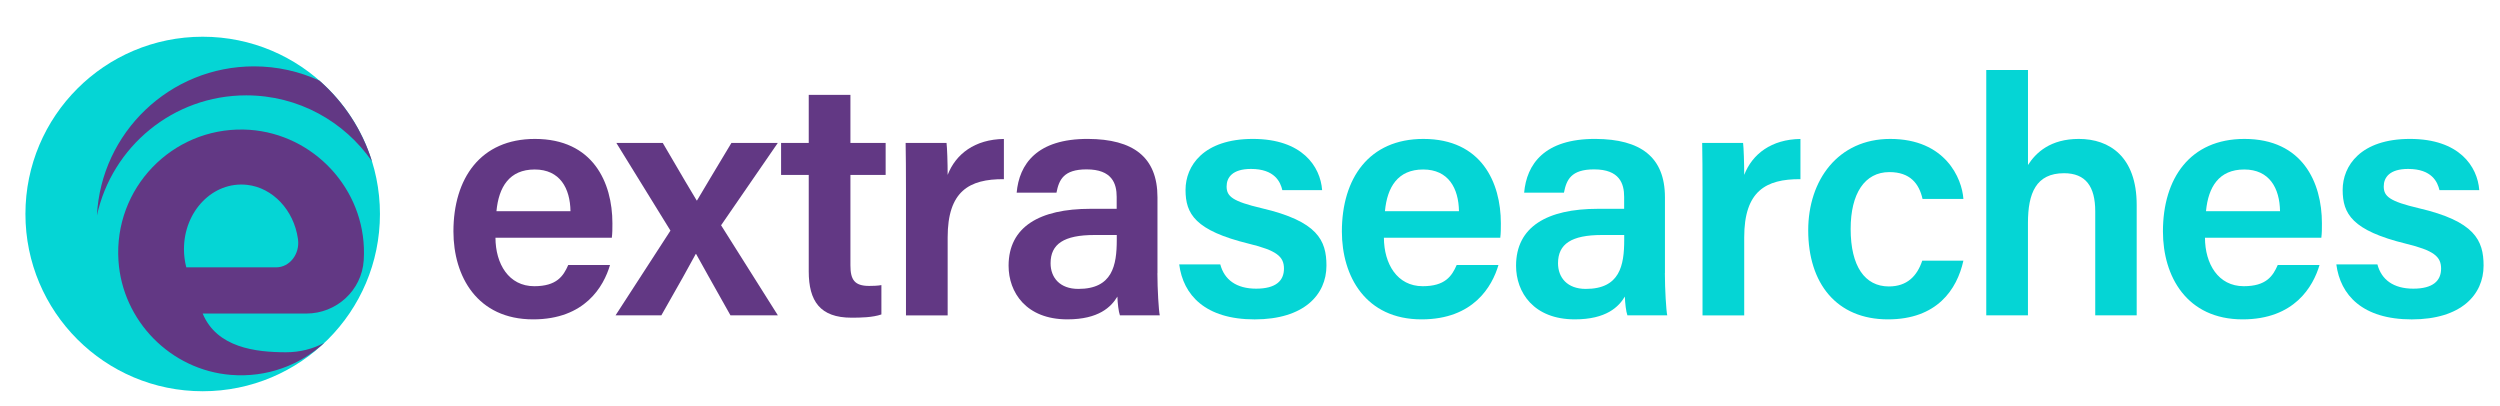
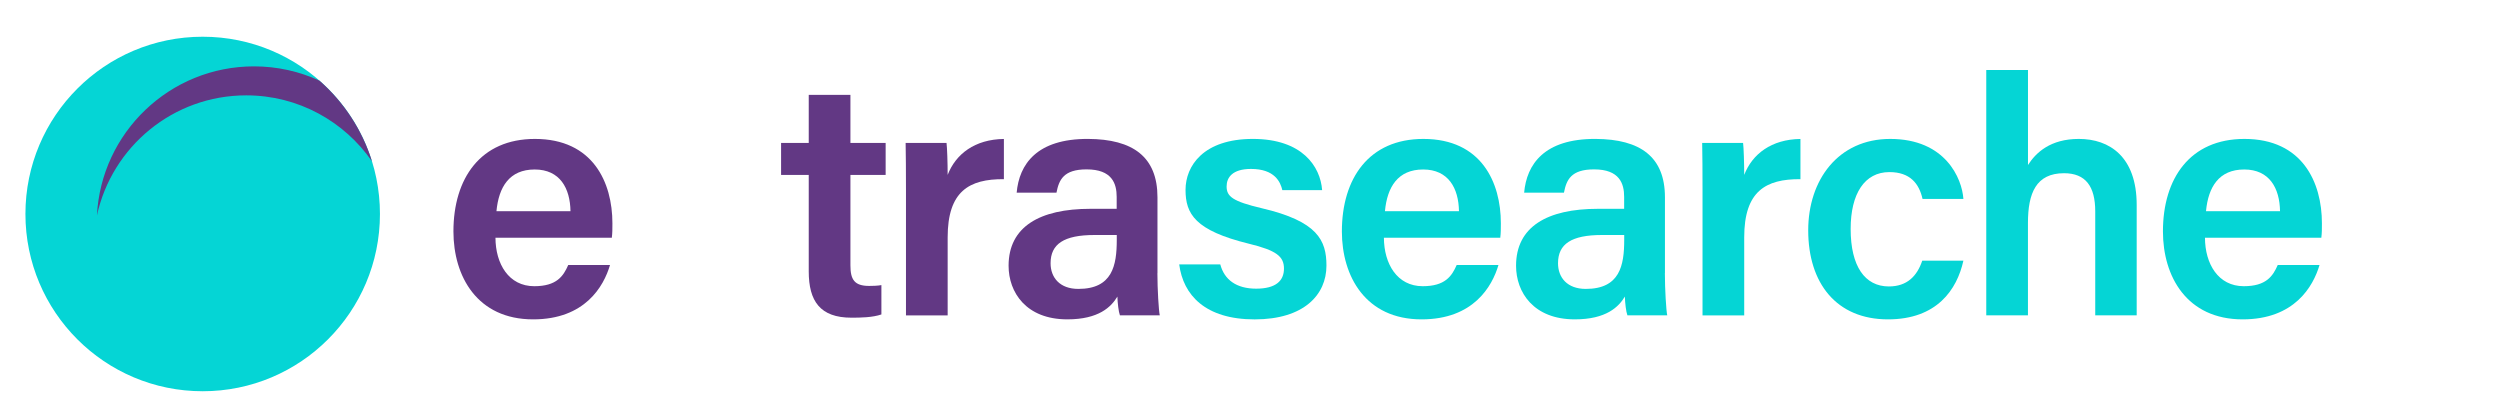
<svg xmlns="http://www.w3.org/2000/svg" id="Layer_1" viewBox="0 0 730.43 118.58">
  <defs>
    <style>.cls-1{fill:#623884;}.cls-1,.cls-2{stroke-width:0px;}.cls-2{fill:#05d5d5;}</style>
  </defs>
  <path class="cls-1" d="M144.76,69.46c.03,7.63,3.86,14.16,11.34,14.16,6.53,0,8.5-2.93,9.92-6.19h12.21c-1.85,6.26-7.32,15.88-22.46,15.88-16.34,0-23.29-12.56-23.29-25.69,0-15.52,7.92-27.03,23.81-27.03,16.95,0,22.64,12.69,22.64,24.65,0,1.65,0,2.81-.17,4.22h-34ZM166.68,61.71c-.1-6.68-3.05-12.19-10.46-12.19s-10.51,5.13-11.17,12.19h21.63Z" />
-   <path class="cls-1" d="M193.64,41.76c5.87,10.06,8.29,14.15,9.91,16.81h.1c1.87-3.13,5.33-9.01,10.05-16.81h13.55l-16.57,24.06,16.59,26.31h-13.85c-5.06-8.97-8.37-14.91-10.04-17.93h-.1c-1.45,2.7-5.1,9.3-10.05,17.93h-13.38l16.04-24.75-15.81-25.62h13.54Z" />
  <path class="cls-1" d="M228.21,41.76h8.08v-14.05h12.18v14.05h10.29v9.35h-10.29v26.42c0,4.18,1.18,6.01,5.47,6.01.92,0,2.43-.03,3.58-.24v8.57c-2.56.89-6.08.95-8.75.95-9.16,0-12.48-4.85-12.48-13.52v-28.19h-8.08v-9.35Z" />
  <path class="cls-1" d="M264.7,55.44c0-5.69-.03-9.97-.1-13.67h11.95c.17,1.22.33,5.87.33,9.33,2.36-6.11,7.95-10.39,16.43-10.5v11.75c-10.19-.07-16.43,3.55-16.43,17v22.8h-12.18v-36.7Z" />
  <path class="cls-1" d="M338.16,79.8c0,4.72.39,11.04.69,12.33h-11.64c-.39-1.04-.69-3.61-.74-5.48-1.8,3.01-5.43,6.66-14.63,6.66-12.05,0-17.16-7.9-17.16-15.66,0-11.4,9.08-16.64,23.92-16.64h7.66v-3.49c0-3.87-1.33-8.03-8.79-8.03-6.74,0-8.07,3.06-8.8,6.81h-11.63c.73-8.27,5.84-15.78,20.88-15.71,13.1.07,20.26,5.25,20.26,17.06v22.15ZM326.29,68.66h-6.51c-8.95,0-12.83,2.64-12.83,8.25,0,4.18,2.69,7.5,8.11,7.5,9.96,0,11.23-6.84,11.23-14.33v-1.42Z" />
  <path class="cls-2" d="M356.53,77.24c1.18,4.51,4.73,7.1,10.48,7.1s8.13-2.3,8.13-5.86-2.21-5.31-10.24-7.27c-15.73-3.86-18.52-8.71-18.52-15.73s5.23-14.89,19.67-14.89,19.73,8.07,20.24,14.96h-11.63c-.54-2.33-2.19-6.19-9.15-6.19-5.43,0-7.13,2.5-7.13,5.11,0,2.93,1.73,4.36,10.27,6.37,16.29,3.81,18.9,9.35,18.9,16.77,0,8.5-6.56,15.71-20.98,15.71s-20.88-7.12-22.04-16.07h12Z" />
  <path class="cls-2" d="M404.34,69.46c.03,7.63,3.86,14.16,11.34,14.16,6.53,0,8.5-2.93,9.92-6.19h12.21c-1.85,6.26-7.32,15.88-22.46,15.88-16.34,0-23.29-12.56-23.29-25.69,0-15.52,7.92-27.03,23.81-27.03,16.95,0,22.64,12.69,22.64,24.65,0,1.65,0,2.81-.17,4.22h-34ZM426.27,61.71c-.1-6.68-3.05-12.19-10.46-12.19s-10.51,5.13-11.17,12.19h21.63Z" />
  <path class="cls-2" d="M486.43,79.8c0,4.72.39,11.04.69,12.33h-11.64c-.39-1.04-.69-3.61-.74-5.48-1.8,3.01-5.43,6.66-14.63,6.66-12.05,0-17.16-7.9-17.16-15.66,0-11.4,9.08-16.64,23.92-16.64h7.66v-3.49c0-3.87-1.33-8.03-8.79-8.03-6.74,0-8.07,3.06-8.8,6.81h-11.63c.73-8.27,5.84-15.78,20.88-15.71,13.09.07,20.26,5.25,20.26,17.06v22.15ZM474.55,68.66h-6.51c-8.95,0-12.83,2.64-12.83,8.25,0,4.18,2.69,7.5,8.11,7.5,9.96,0,11.23-6.84,11.23-14.33v-1.42Z" />
  <path class="cls-2" d="M497.43,55.44c0-5.69-.03-9.97-.1-13.67h11.95c.17,1.22.33,5.87.33,9.33,2.36-6.11,7.95-10.39,16.43-10.5v11.75c-10.19-.07-16.43,3.55-16.43,17v22.8h-12.18v-36.7Z" />
  <path class="cls-2" d="M573.65,76.15c-1.87,8.49-7.76,17.16-22.03,17.16-15.07,0-23.31-10.56-23.31-26.03,0-14.66,8.73-26.69,23.96-26.69,16.15,0,20.98,11.57,21.38,17.53h-11.94c-.99-4.45-3.61-7.84-9.68-7.84-7.23,0-11.32,6.28-11.32,16.6,0,10.97,4.18,16.81,11.17,16.81,5.3,0,8.24-3.01,9.75-7.54h12Z" />
  <path class="cls-2" d="M592.52,20.46v27.75c2.33-3.65,6.58-7.62,14.86-7.62,8.95,0,16.9,5.18,16.9,19.29v32.26h-12.11v-30.39c0-7.23-2.76-11.14-9.11-11.14-8.19,0-10.55,5.84-10.55,14.53v27h-12.18V20.46h12.18Z" />
  <path class="cls-2" d="M644.23,69.46c.03,7.63,3.86,14.16,11.34,14.16,6.53,0,8.5-2.93,9.92-6.19h12.21c-1.85,6.26-7.32,15.88-22.46,15.88-16.34,0-23.29-12.56-23.29-25.69,0-15.52,7.92-27.03,23.81-27.03,16.95,0,22.64,12.69,22.64,24.65,0,1.65,0,2.81-.17,4.22h-34ZM666.16,61.71c-.1-6.68-3.05-12.19-10.46-12.19s-10.51,5.13-11.17,12.19h21.63Z" />
-   <path class="cls-2" d="M694.61,77.24c1.18,4.51,4.73,7.1,10.48,7.1s8.13-2.3,8.13-5.86-2.21-5.31-10.24-7.27c-15.73-3.86-18.52-8.71-18.52-15.73s5.23-14.89,19.67-14.89,19.73,8.07,20.24,14.96h-11.63c-.54-2.33-2.19-6.19-9.15-6.19-5.43,0-7.13,2.5-7.13,5.11,0,2.93,1.73,4.36,10.27,6.37,16.29,3.81,18.9,9.35,18.9,16.77,0,8.5-6.56,15.71-20.98,15.71s-20.88-7.12-22.04-16.07h12Z" />
  <circle class="cls-2" cx="59.22" cy="62.52" r="51.79" />
  <path class="cls-1" d="M108.69,47.16c-2.87-9.24-8.26-17.37-15.36-23.6-5.82-2.67-12.29-4.17-19.12-4.17-24.58,0-44.66,19.31-45.89,43.58,4.37-20.08,22.24-35.11,43.62-35.11,15.24,0,28.69,7.64,36.75,19.29Z" />
-   <path class="cls-1" d="M83.58,102.92c-8.88,0-20.23-1.34-24.36-11.31h30.28c8.8,0,16.21-6.77,16.77-15.55.08-1.19.09-2.39.05-3.61-.67-18.88-16.27-34.23-35.16-34.6-20.95-.41-37.92,17.13-36.55,38.29,1.14,17.6,15.24,31.96,32.82,33.39,10.56.86,20.25-2.86,27.32-9.38-3.22,1.75-7.06,2.77-11.18,2.77Z" />
-   <path class="cls-2" d="M87.07,69.93c0-.07-.02-.13-.03-.2-1.2-8.36-7.37-14.89-14.85-15.72-10.01-1.1-18.44,7.73-18.44,18.78,0,1.85.24,3.63.68,5.32h26.28c3.88,0,6.94-3.86,6.36-8.19Z" />
</svg>